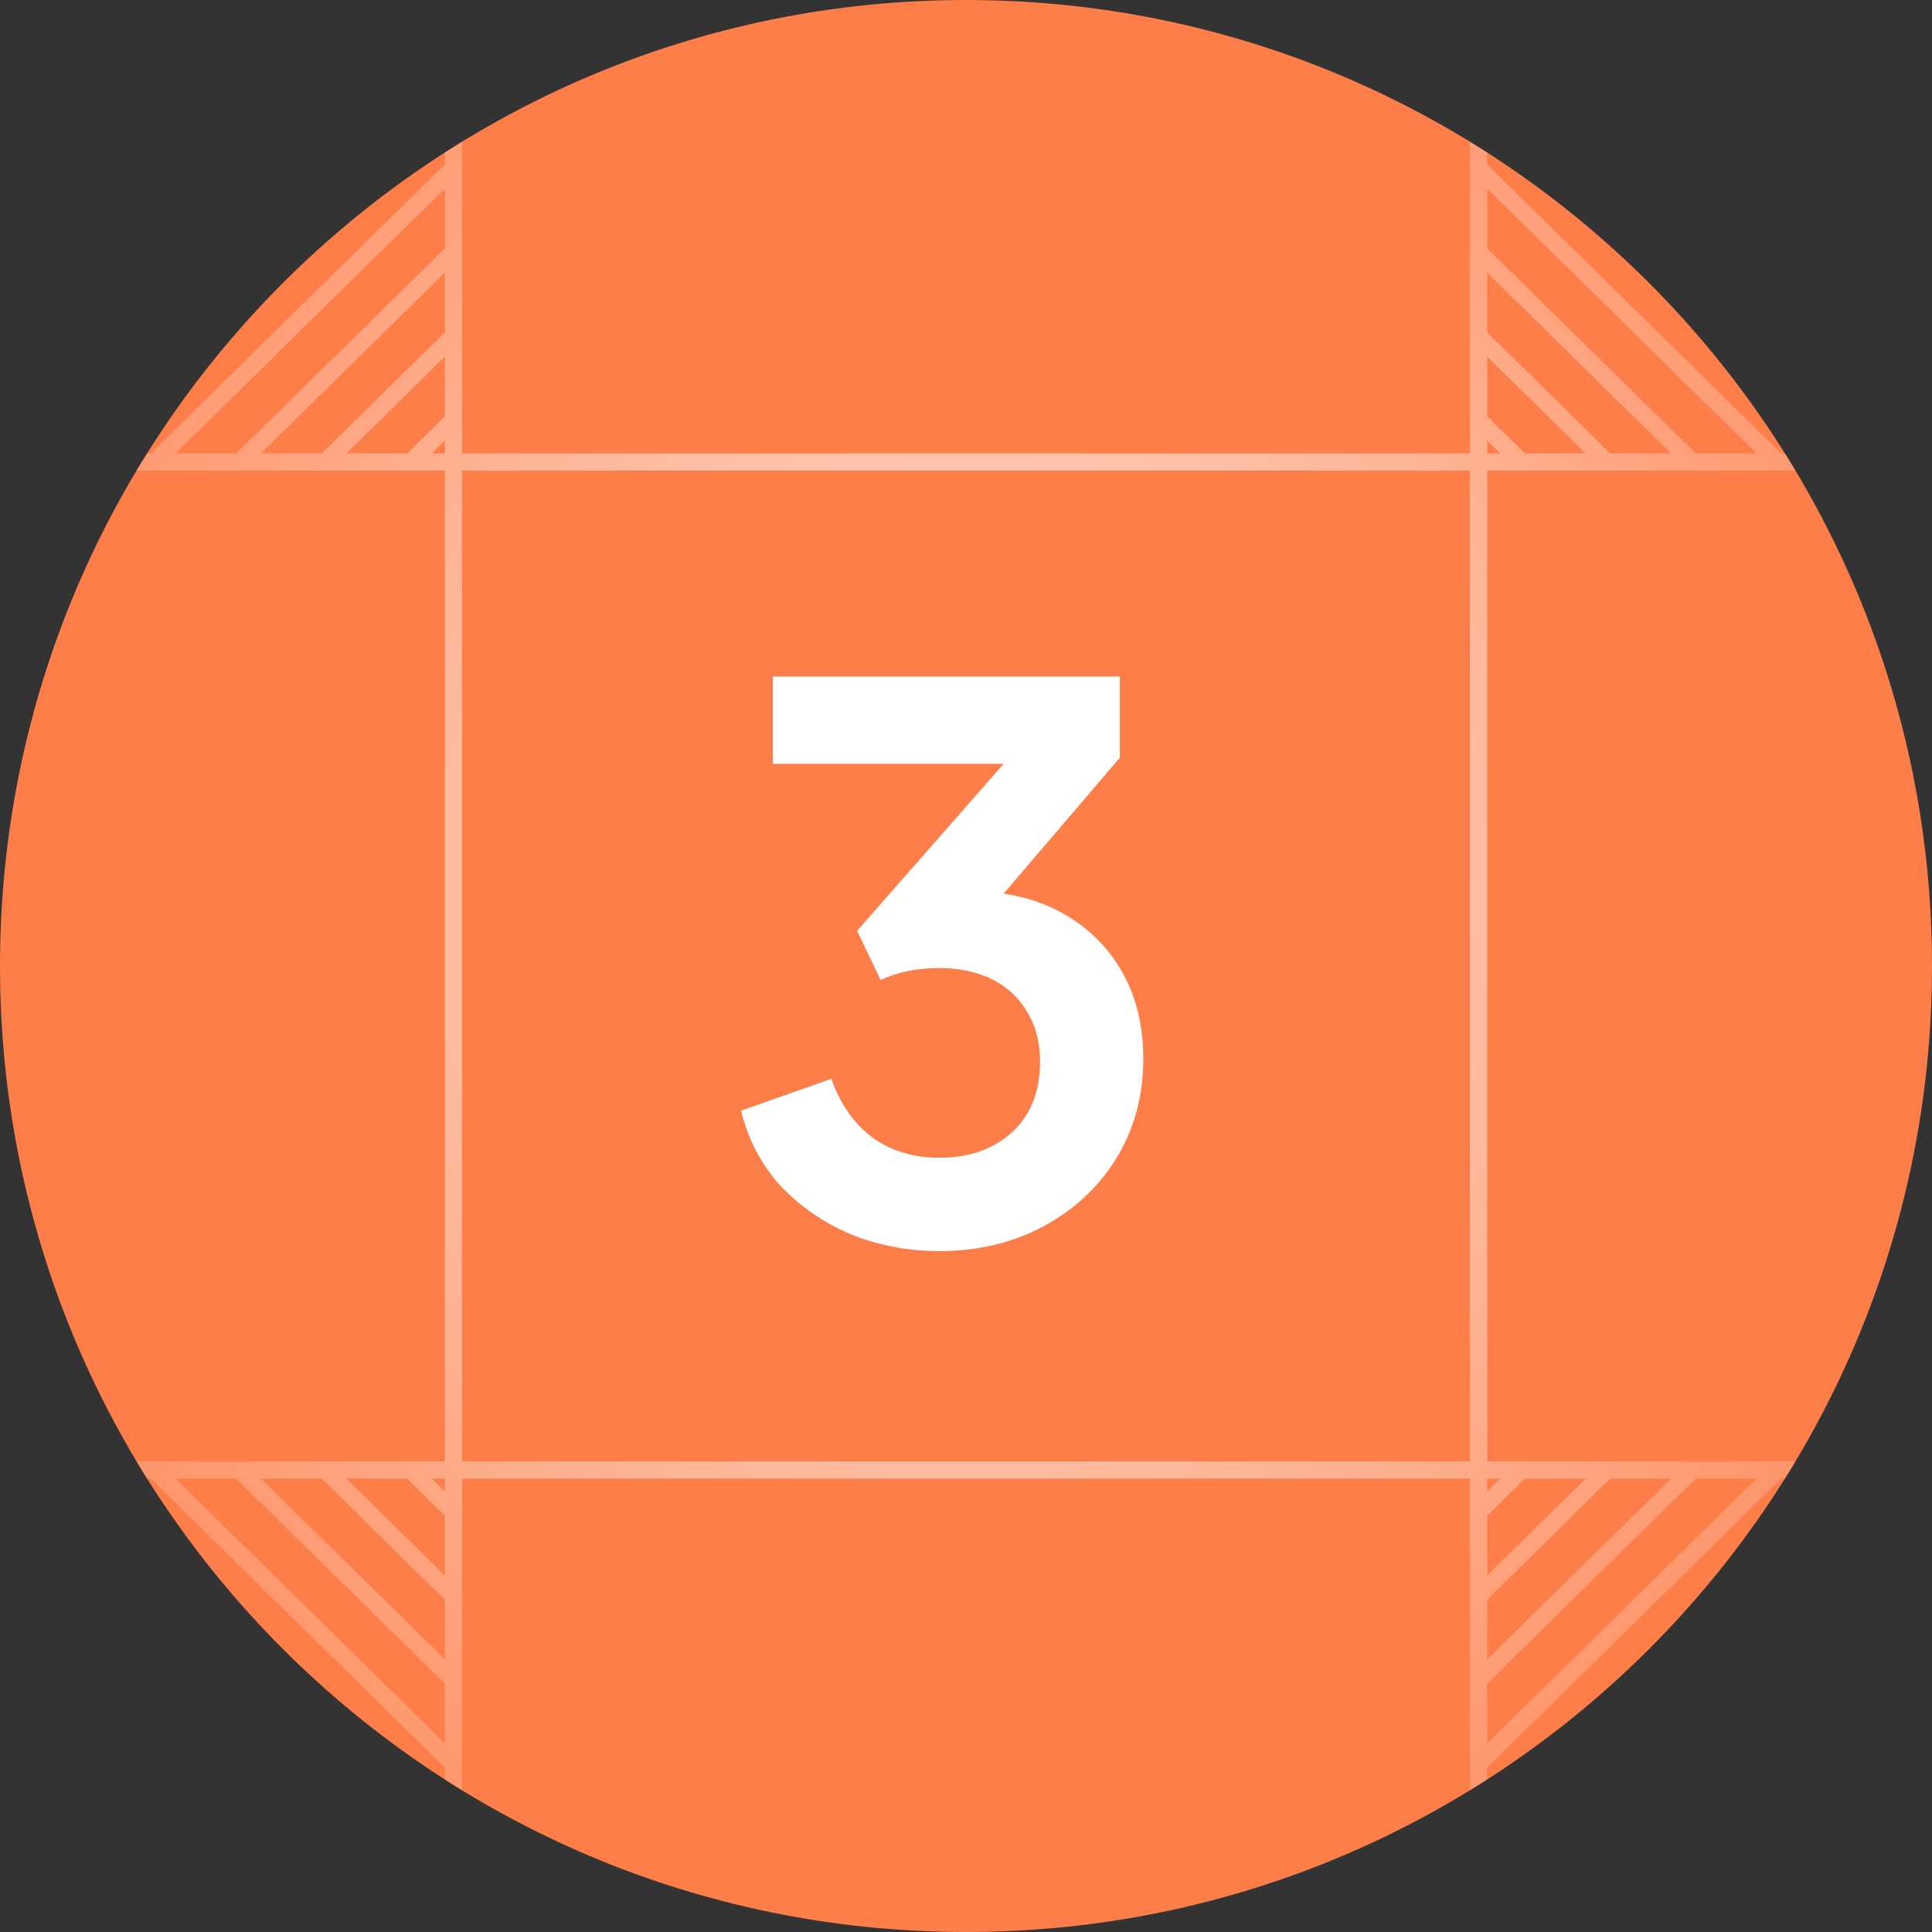
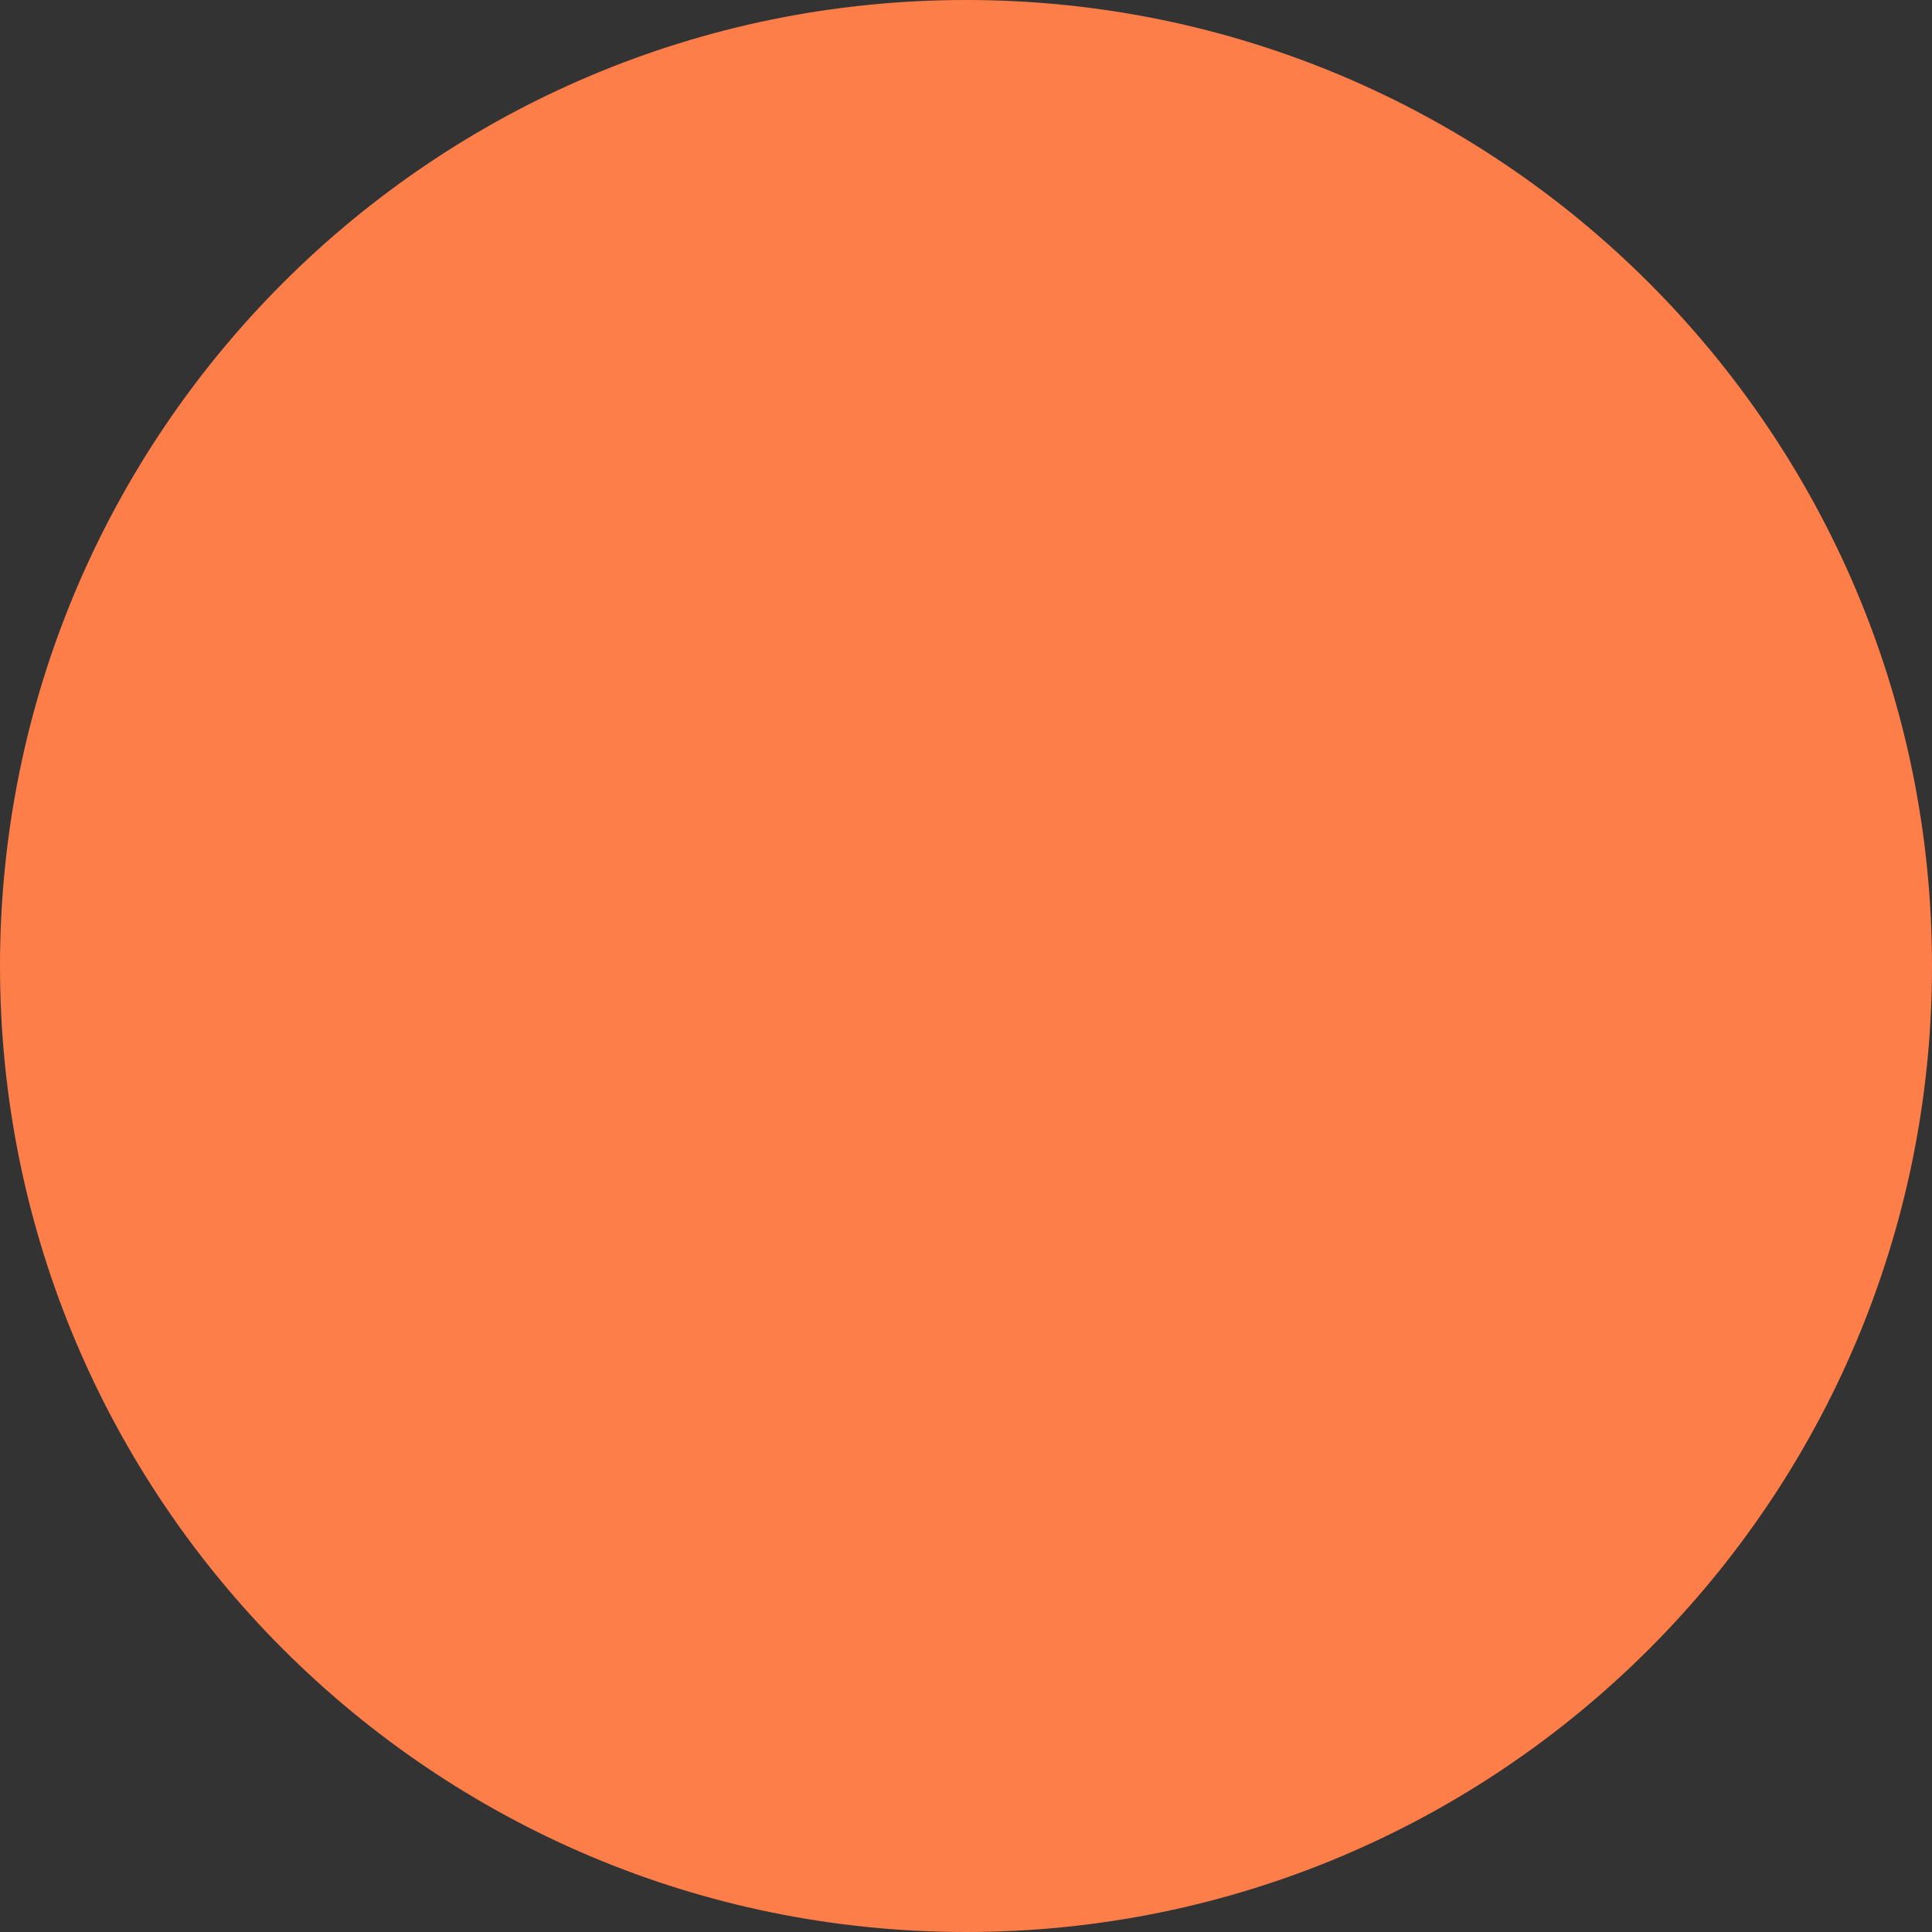
<svg xmlns="http://www.w3.org/2000/svg" width="56" height="56" viewBox="0 0 56 56" fill="none">
  <rect x="0" y="0" width="56" height="56" fill="#333333" stroke="none" />
  <g clip-path="url(#clip0_444_6422)">
    <path d="M0 28C0 12.536 12.536 0 28 0C43.464 0 56 12.536 56 28C56 43.464 43.464 56 28 56C12.536 56 0 43.464 0 28Z" fill="#fe7e4a" />
-     <path d="M42.857 3.652V52.348M3.238 42.609H52.762M13.143 3.652L13.143 52.348M3.238 13.391H52.762M13.143 9.739L9.429 13.391M13.143 12.174L11.905 13.391M13.143 7.304L6.952 13.391M13.143 4.87L4.476 13.391M13.143 2.435L2 13.391M13.143 0L2 10.957M42.857 9.739L46.571 13.391M42.857 12.174L44.095 13.391M42.857 7.304L49.048 13.391M42.857 4.87L51.524 13.391M42.857 2.435L54 13.391M42.857 0L54 10.957M42.857 46.261L46.571 42.609M42.857 43.826L44.095 42.609M42.857 48.696L49.048 42.609M42.857 51.13L51.524 42.609M42.857 53.565L54 42.609M42.857 56L54 45.044M13.143 46.261L9.429 42.609M13.143 43.826L11.905 42.609M13.143 48.696L6.952 42.609M13.143 51.13L4.476 42.609M13.143 53.565L2 42.609M13.143 56L2 45.044" stroke="url(#paint0_radial_444_6422)" stroke-opacity="0.8" stroke-width="0.5" />
-     <path d="M27.221 36.264C26.327 36.264 25.476 36.103 24.669 35.78C23.877 35.443 23.195 34.973 22.623 34.372C22.066 33.756 21.685 33.03 21.479 32.194L24.097 31.27C24.361 32.018 24.765 32.59 25.307 32.986C25.85 33.367 26.488 33.558 27.221 33.558C27.808 33.558 28.314 33.448 28.739 33.228C29.179 33.008 29.524 32.693 29.773 32.282C30.023 31.857 30.147 31.358 30.147 30.786C30.147 30.214 30.023 29.73 29.773 29.334C29.539 28.923 29.201 28.608 28.761 28.388C28.321 28.168 27.801 28.058 27.199 28.058C26.921 28.058 26.627 28.087 26.319 28.146C26.026 28.205 25.762 28.293 25.527 28.41L24.845 26.98L29.091 22.14H22.403V19.61H32.457V21.964L28.189 26.958L28.233 25.836C29.216 25.851 30.074 26.063 30.807 26.474C31.541 26.885 32.113 27.449 32.523 28.168C32.934 28.887 33.139 29.73 33.139 30.698C33.139 31.754 32.883 32.707 32.369 33.558C31.856 34.394 31.152 35.054 30.257 35.538C29.363 36.022 28.351 36.264 27.221 36.264Z" fill="white" />
  </g>
  <defs>
    <radialGradient id="paint0_radial_444_6422" cx="0" cy="0" r="1" gradientUnits="userSpaceOnUse" gradientTransform="translate(28 26.205) rotate(90) scale(39.846 37)">
      <stop stop-color="white" />
      <stop offset="1" stop-color="white" stop-opacity="0" />
    </radialGradient>
    <clipPath id="clip0_444_6422">
      <path d="M0 28C0 12.536 12.536 0 28 0C43.464 0 56 12.536 56 28C56 43.464 43.464 56 28 56C12.536 56 0 43.464 0 28Z" fill="white" />
    </clipPath>
  </defs>
</svg>